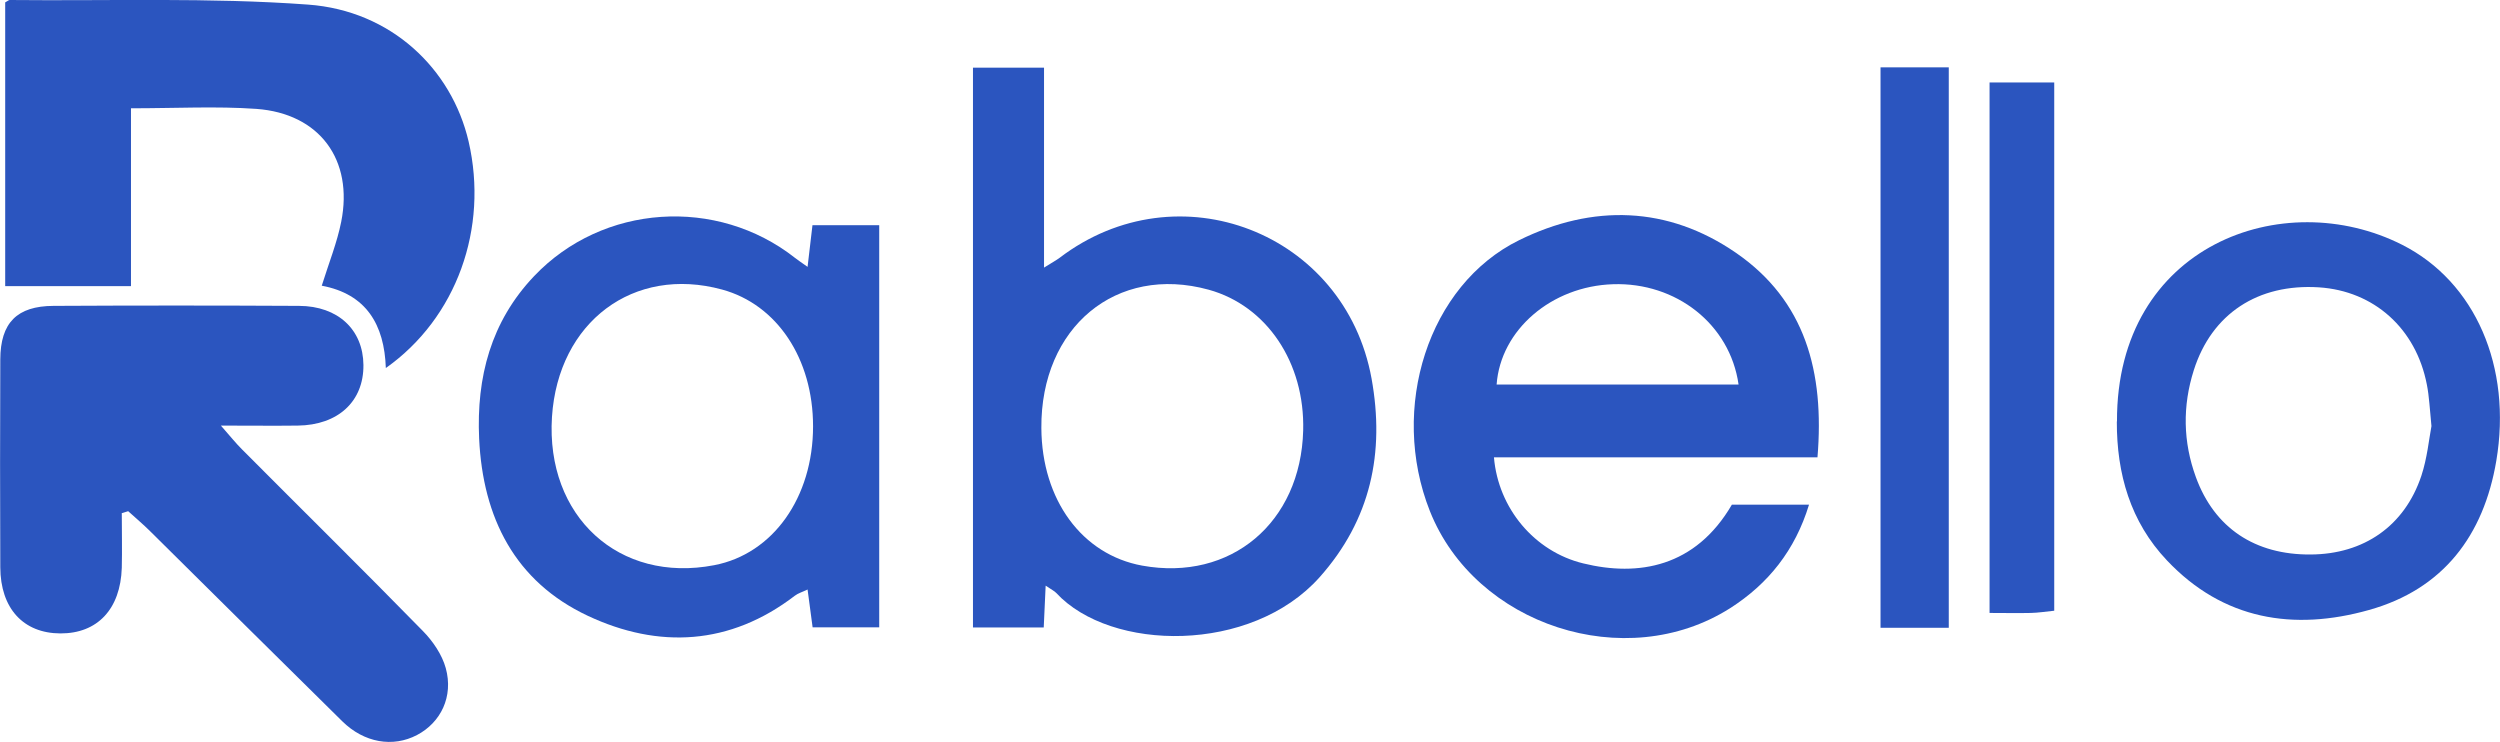
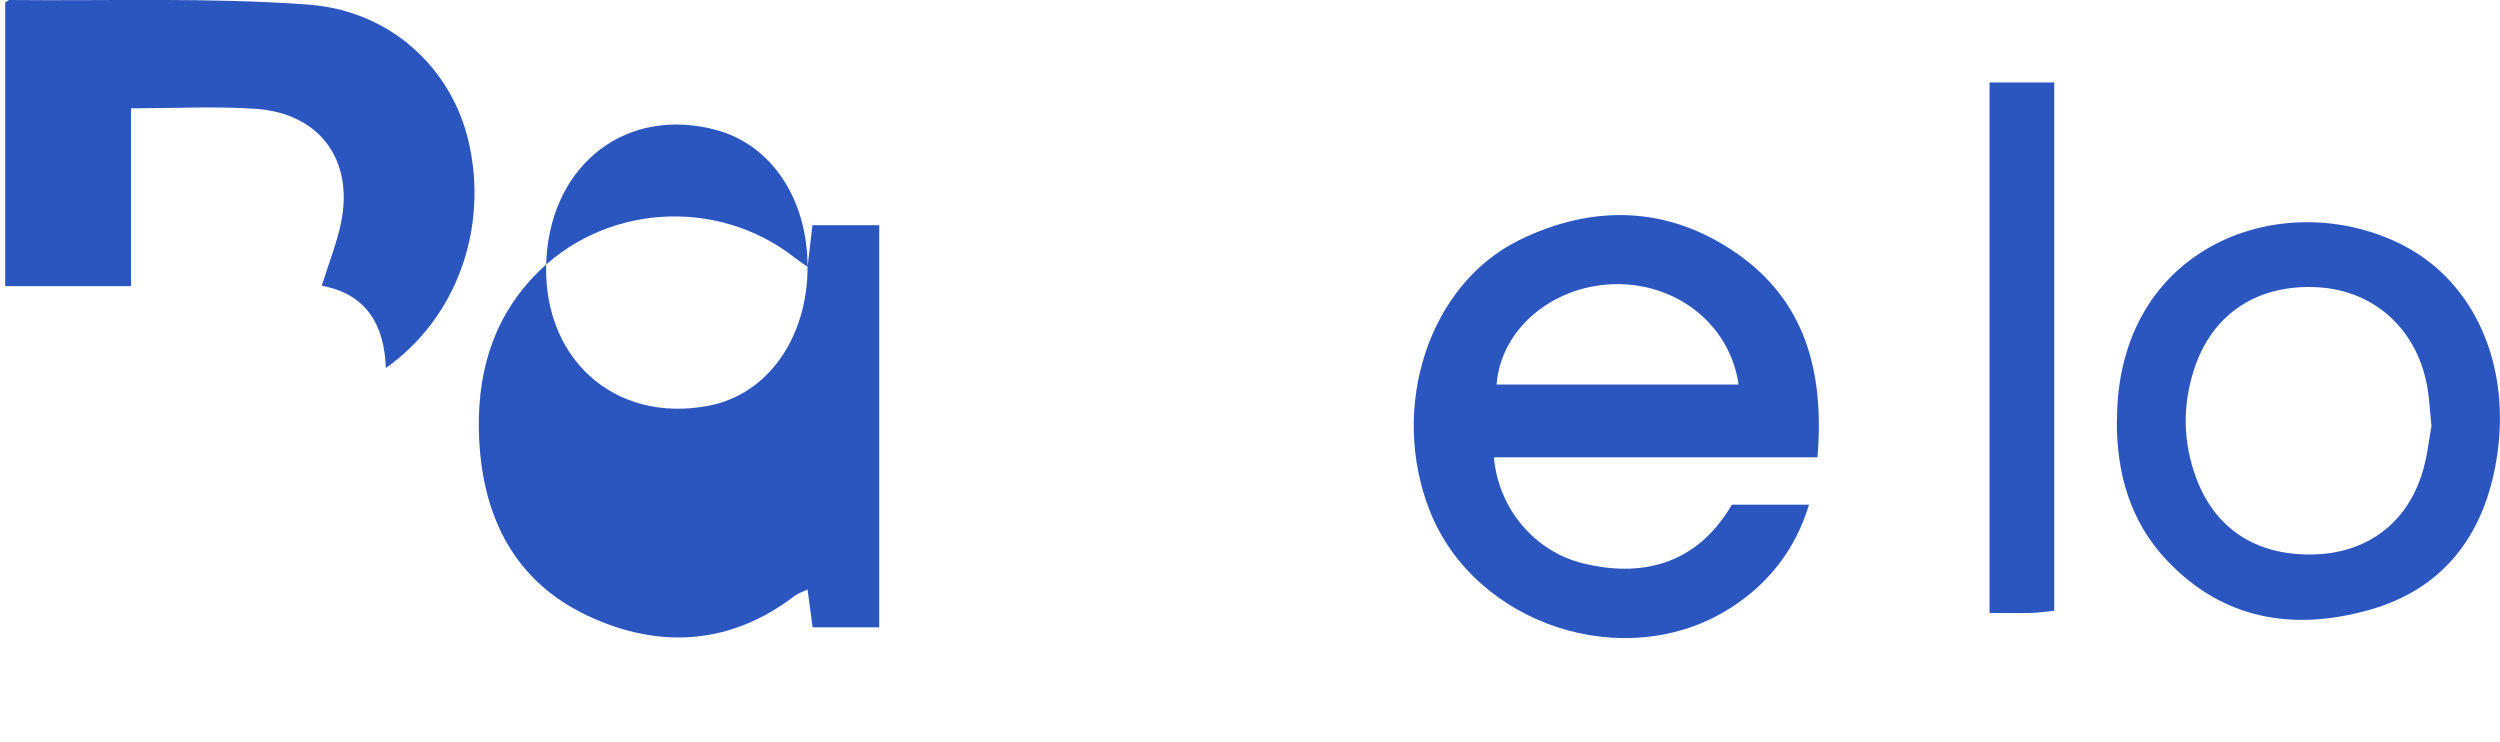
<svg xmlns="http://www.w3.org/2000/svg" id="New_home" data-name="New home" viewBox="0 0 168.53 50">
  <defs>
    <style>
      .cls-1 {
        fill: #2b55bf;
      }
    </style>
  </defs>
  <g>
-     <path class="cls-1" d="M8.21,34.58c0,1.23.03,2.46,0,3.7-.09,2.78-1.64,4.43-4.14,4.42-2.5-.01-4.04-1.69-4.05-4.46-.02-4.67-.02-9.34,0-14.01.01-2.47,1.12-3.6,3.59-3.61,5.52-.03,11.03-.03,16.55,0,2.63.01,4.32,1.61,4.34,3.99.02,2.45-1.71,4.05-4.43,4.08-1.58.02-3.15,0-5.18,0,.64.73,1.01,1.19,1.42,1.6,4.06,4.08,8.16,8.12,12.19,12.24.68.69,1.3,1.6,1.55,2.51.53,1.92-.34,3.67-1.94,4.51-1.62.85-3.56.53-5.04-.93-4.33-4.26-8.63-8.54-12.95-12.81-.47-.47-.99-.9-1.48-1.35-.14.04-.27.09-.41.13Z" />
    <path class="cls-1" d="M8.83,7.32v11.97H.35V.16C.54.06.59,0,.65,0c6.71.07,13.44-.18,20.12.31,5.6.41,9.68,4.33,10.82,9.23,1.35,5.84-.8,11.89-5.58,15.27-.1-2.93-1.32-4.99-4.32-5.55.49-1.56,1.03-2.9,1.31-4.3.84-4.19-1.46-7.31-5.72-7.62-2.7-.19-5.42-.04-8.45-.04Z" />
  </g>
  <g>
-     <path class="cls-1" d="M70.49,39.47c-.05,1.04-.09,1.85-.13,2.83h-4.77V4.56h4.79v13.48c.56-.35.82-.49,1.05-.66,7.97-6.07,19.24-1.72,21.03,8.14.9,4.98-.04,9.51-3.51,13.4-4.6,5.15-14.06,5.03-17.75,1.05-.12-.13-.3-.21-.71-.49ZM70.2,28.86c.03,4.84,2.74,8.53,6.8,9.27,5.96,1.08,10.69-2.89,10.85-9.11.12-4.58-2.46-8.41-6.37-9.49-6.22-1.71-11.33,2.52-11.28,9.33Z" />
    <path class="cls-1" d="M122.51,30.83h-21.8c.29,3.44,2.73,6.35,6.02,7.15,3.71.91,7.56.26,10.02-3.96h5.2c-.94,3.08-2.75,5.34-5.32,6.98-7.04,4.47-17.18,1.16-20.24-6.55-2.75-6.94-.11-15.25,6.02-18.26,4.96-2.44,10.02-2.31,14.61.85,4.68,3.22,5.98,8.03,5.5,13.79ZM100.89,25.92h16.31c-.58-4.07-4.22-6.9-8.46-6.76-4.14.13-7.58,3.07-7.85,6.76Z" />
-     <path class="cls-1" d="M54.44,17.99c.13-1.08.22-1.88.33-2.81h4.5v27.11h-4.49c-.11-.82-.22-1.61-.34-2.55-.35.17-.64.25-.86.42-4.37,3.35-9.19,3.59-13.96,1.35-4.91-2.31-7.07-6.61-7.32-11.94-.19-4.14.79-7.89,3.71-10.96,4.62-4.86,12.32-5.37,17.59-1.22.19.15.39.28.84.6ZM54.81,28.74c0-4.56-2.43-8.21-6.13-9.22-5.97-1.63-11.05,2.18-11.47,8.58-.43,6.71,4.52,11.24,10.94,10,3.96-.76,6.66-4.57,6.66-9.36Z" />
+     <path class="cls-1" d="M54.44,17.99c.13-1.08.22-1.88.33-2.81h4.5v27.11h-4.49c-.11-.82-.22-1.61-.34-2.55-.35.17-.64.25-.86.42-4.37,3.35-9.19,3.59-13.96,1.35-4.91-2.31-7.07-6.61-7.32-11.94-.19-4.14.79-7.89,3.71-10.96,4.62-4.86,12.32-5.37,17.59-1.22.19.15.39.28.84.6Zc0-4.56-2.43-8.21-6.13-9.22-5.97-1.63-11.05,2.18-11.47,8.58-.43,6.71,4.52,11.24,10.94,10,3.96-.76,6.66-4.57,6.66-9.36Z" />
    <path class="cls-1" d="M142.71,28.41c-.04-11.89,11.22-15.96,19.22-11.91,4.94,2.5,7.42,8.24,6.35,14.57-.85,5.03-3.58,8.65-8.58,10.05-5.08,1.43-9.83.67-13.62-3.34-2.47-2.61-3.39-5.84-3.38-9.37ZM163.91,28.73c-.12-1.17-.15-2-.31-2.8-.73-3.79-3.57-6.32-7.28-6.56-4.11-.26-7.22,1.78-8.43,5.58-.77,2.42-.73,4.84.14,7.22,1.25,3.42,3.98,5.24,7.74,5.21,3.58-.02,6.33-1.92,7.46-5.31.39-1.18.51-2.45.68-3.35Z" />
-     <path class="cls-1" d="M126.77,4.54h4.6v37.78h-4.6V4.54Z" />
    <path class="cls-1" d="M134.12,5.56h4.36v35.61c-.59.06-1.09.14-1.58.15-.87.02-1.75,0-2.78,0V5.56Z" />
  </g>
</svg>